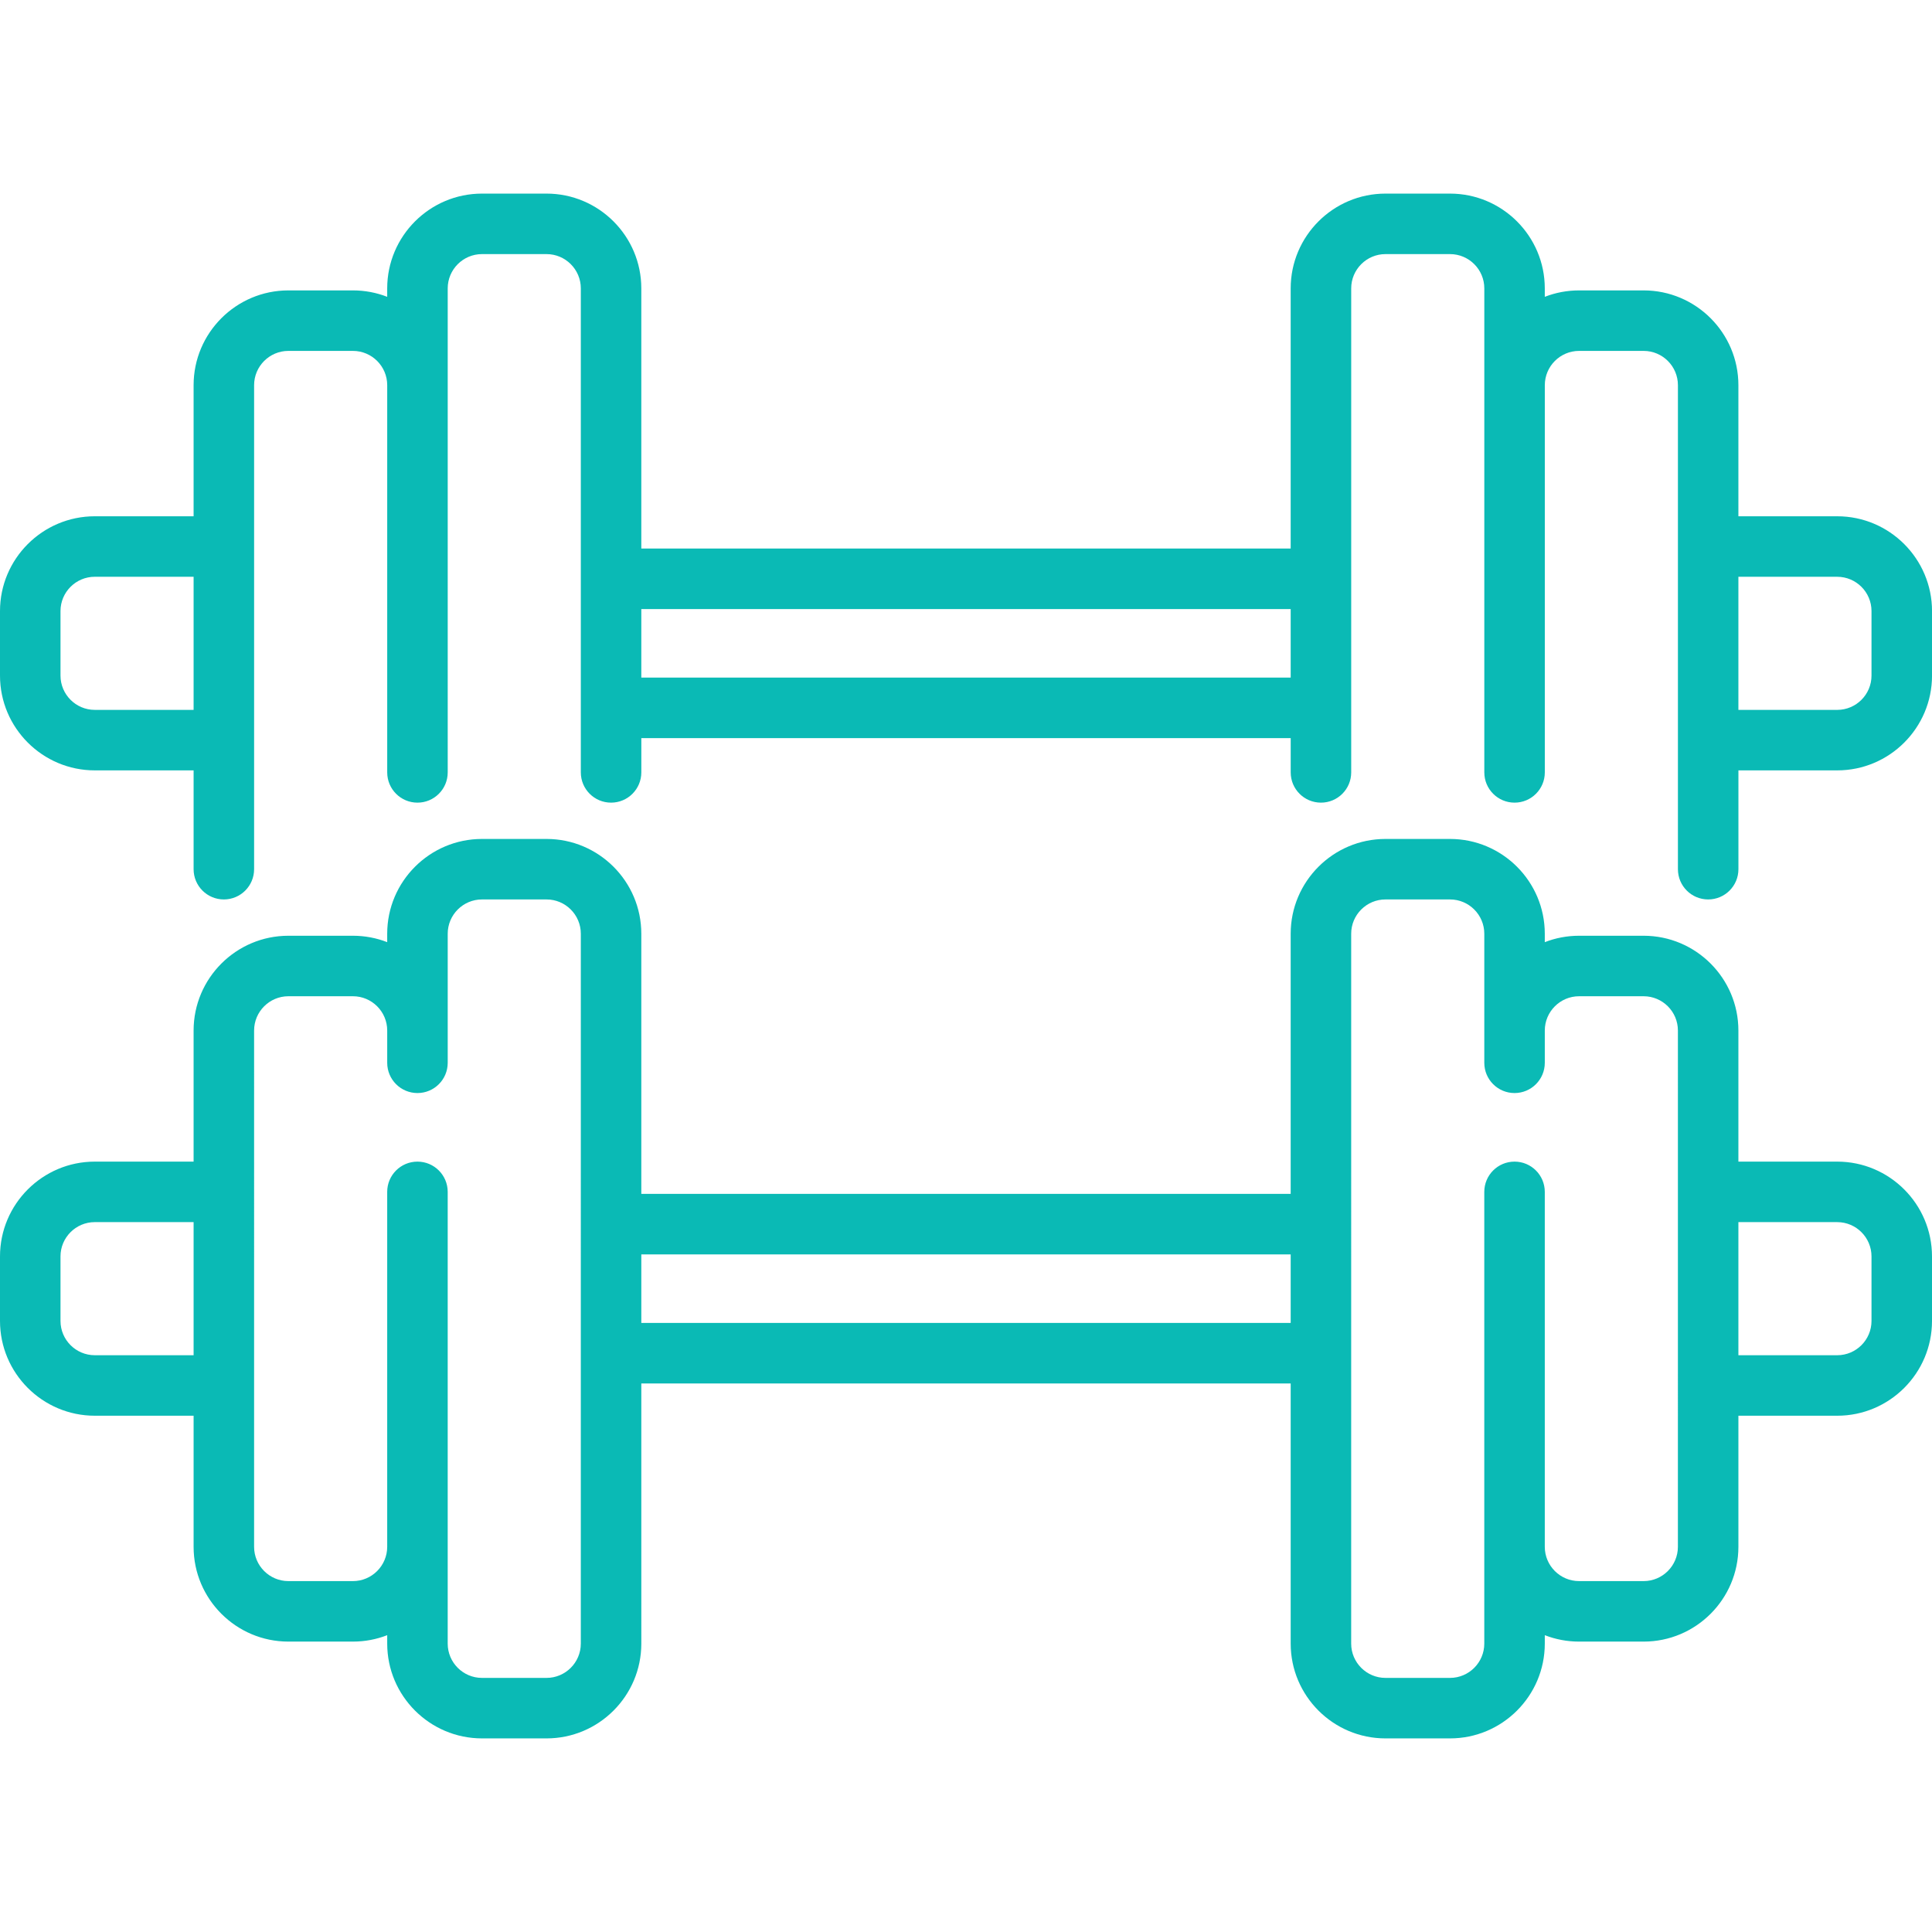
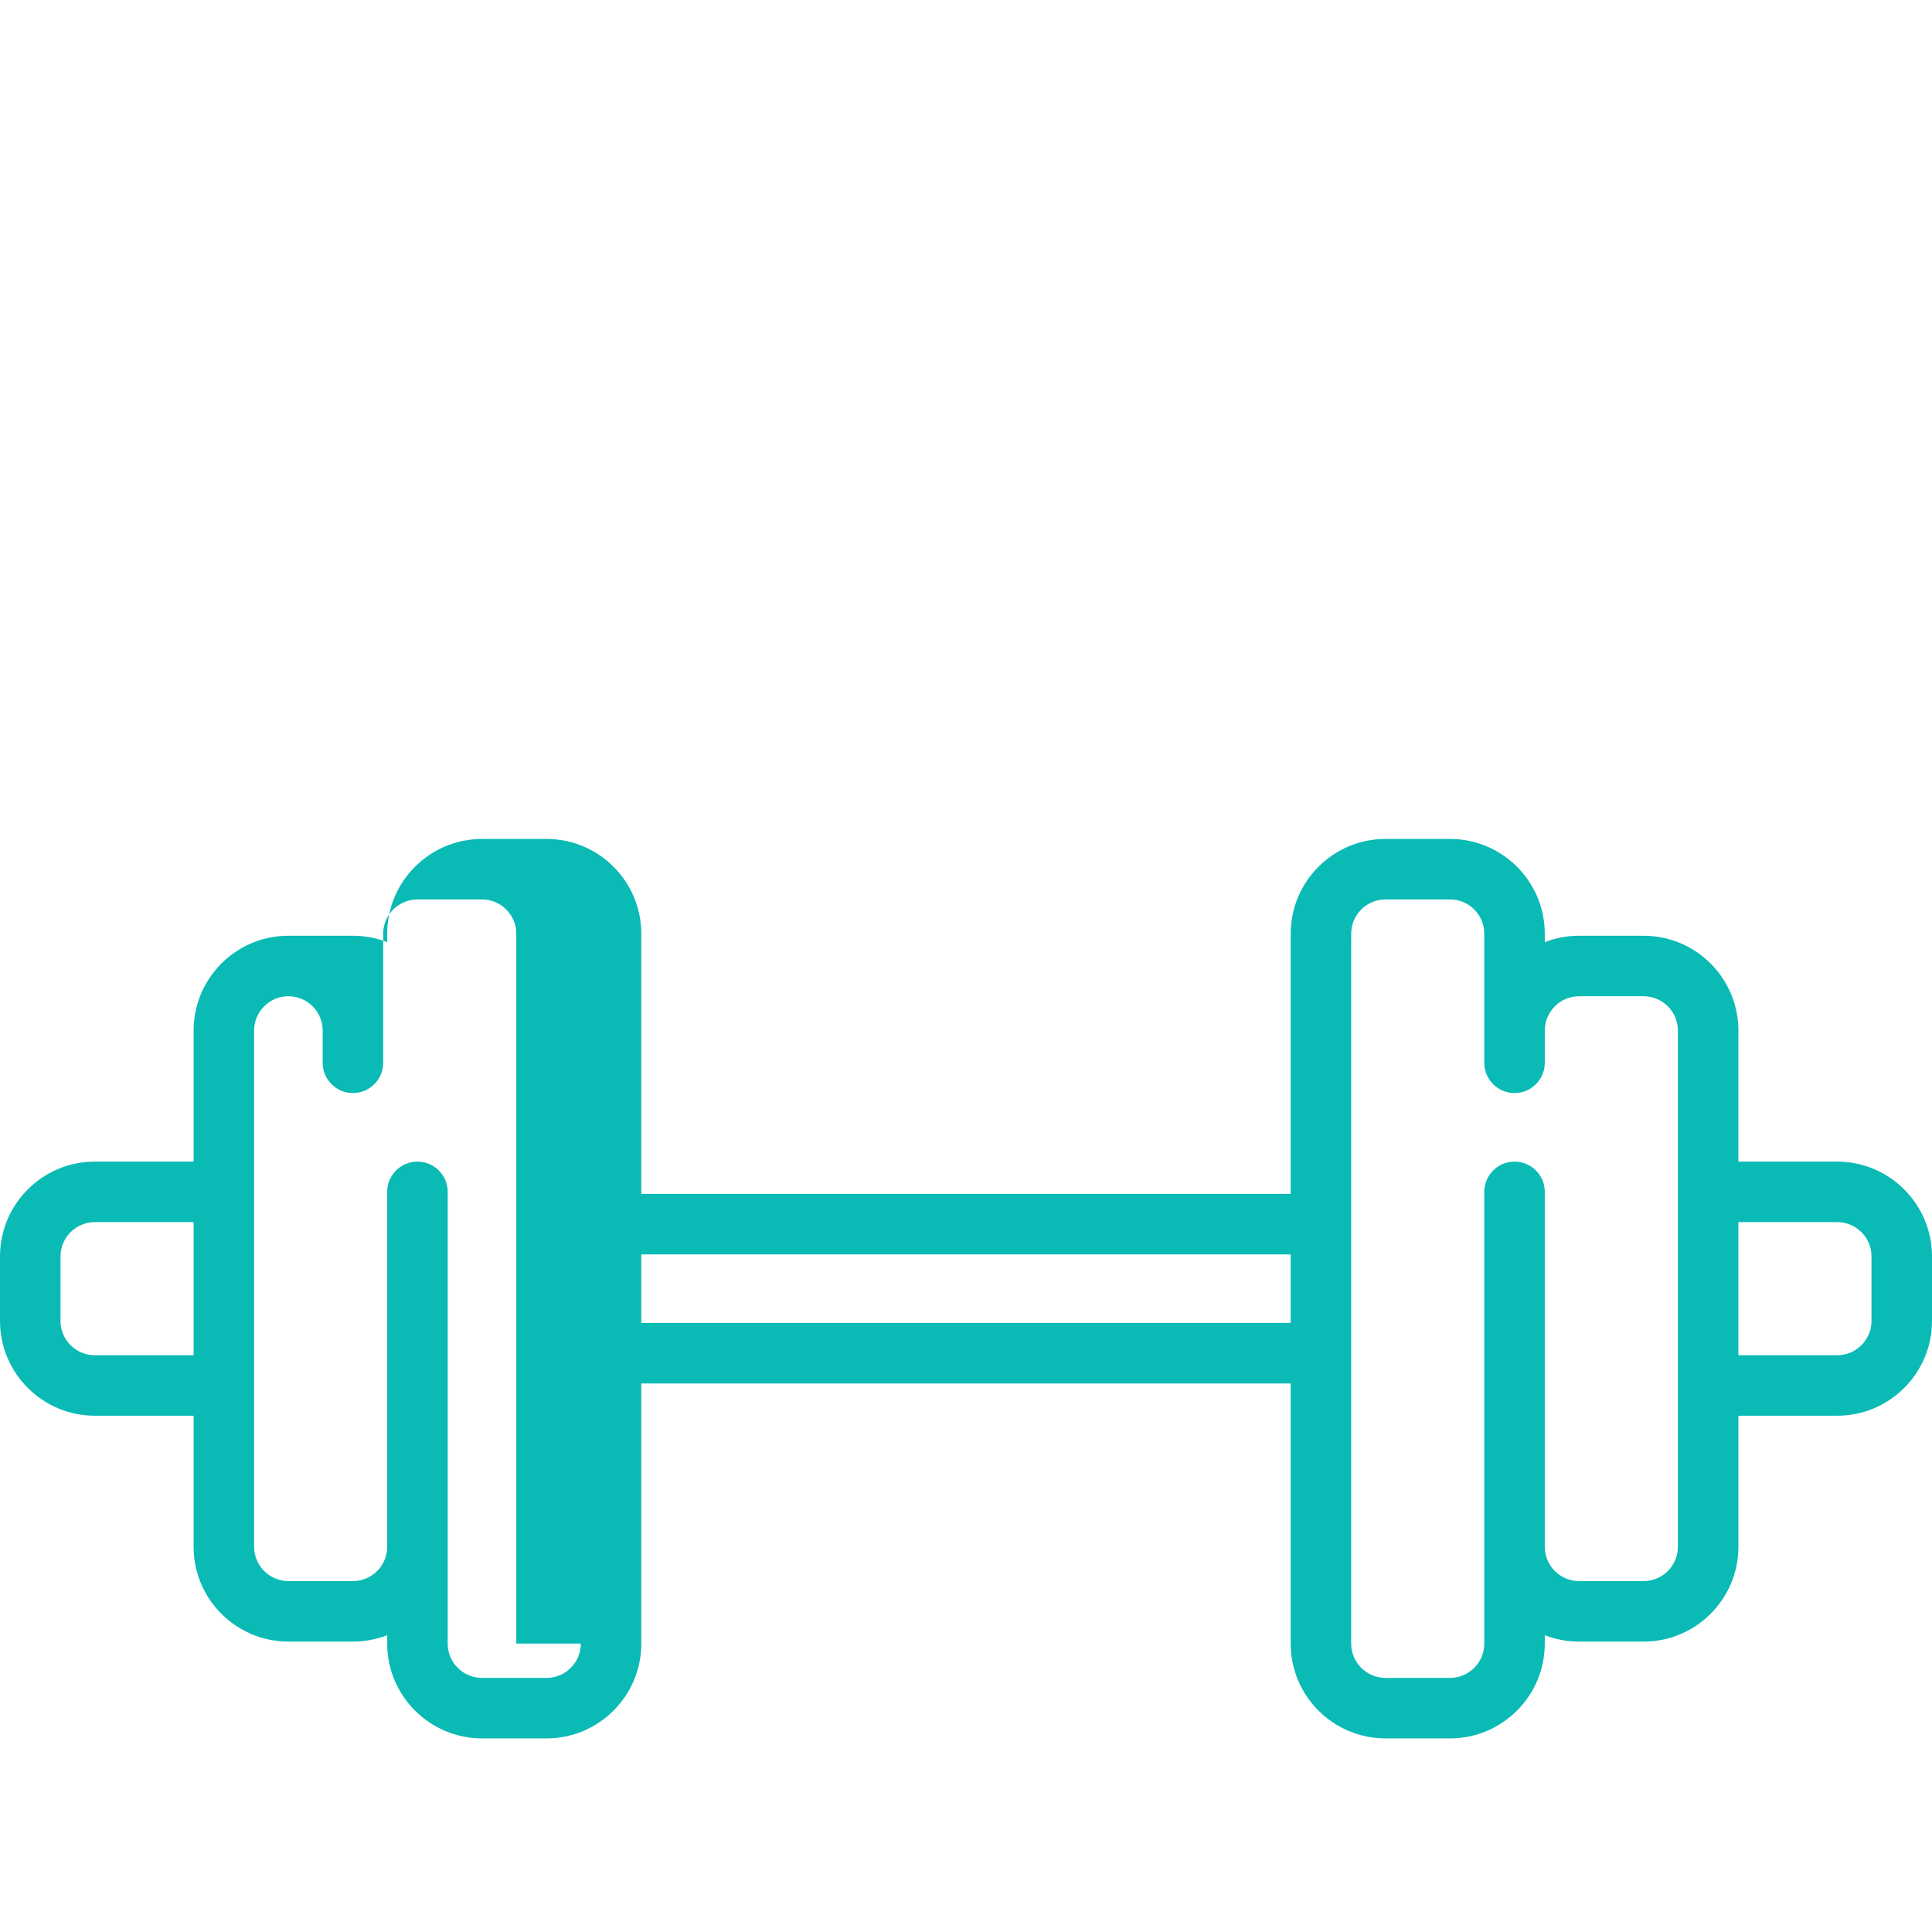
<svg xmlns="http://www.w3.org/2000/svg" version="1.1" id="Layer_1" x="0px" y="0px" viewBox="0 0 512 512" fill="#0abab5" style="enable-background:new 0 0 512 512;" xml:space="preserve">
  <g>
    <g>
-       <path d="M486.881,307.841h-26.188v-34.739c0-13.851-11.268-25.119-25.119-25.119h-17.102c-3.202,0-6.267,0.602-9.086,1.7v-2.234 c0-13.851-11.268-25.119-25.119-25.119h-17.102c-13.851,0-25.119,11.268-25.119,25.119v68.944H169.954v-68.944 c0-13.851-11.268-25.119-25.119-25.119h-17.102c-13.851,0-25.119,11.268-25.119,25.119v2.234c-2.819-1.098-5.883-1.7-9.086-1.7 H76.426c-13.851,0-25.119,11.268-25.119,25.119v34.739H25.119C11.268,307.841,0,319.11,0,332.96v17.102 c0,13.851,11.268,25.119,25.119,25.119h26.188v34.739c0,13.851,11.268,25.119,25.119,25.119h17.102c3.202,0,6.267-0.602,9.086-1.7 v2.234c0,13.851,11.268,25.119,25.119,25.119h17.102c13.851,0,25.119-11.268,25.119-25.119V366.63h172.092v68.944 c0,13.851,11.268,25.119,25.119,25.119h17.102c13.851,0,25.119-11.268,25.119-25.119v-2.234c2.819,1.098,5.883,1.7,9.086,1.7 h17.102c13.851,0,25.119-11.268,25.119-25.119v-34.739h26.188c13.851,0,25.119-11.268,25.119-25.119V332.96 C512,319.11,500.732,307.841,486.881,307.841z M51.307,359.148H25.119c-5.01,0-9.086-4.076-9.086-9.086V332.96 c0-5.01,4.076-9.086,9.086-9.086h26.188V359.148z M153.921,435.574c0,5.01-4.076,9.086-9.086,9.086h-17.102 c-5.01,0-9.086-4.076-9.086-9.086v-25.653v-94.063c0-4.427-3.589-8.017-8.017-8.017s-8.017,3.589-8.017,8.017v94.063 c0,5.01-4.076,9.086-9.086,9.086H76.426c-5.01,0-9.086-4.076-9.086-9.086V273.102c0-5.01,4.076-9.086,9.086-9.086h17.102 c5.01,0,9.086,4.076,9.086,9.086v8.551c0,4.427,3.589,8.017,8.017,8.017s8.017-3.589,8.017-8.017v-34.205 c0-5.01,4.076-9.086,9.086-9.086h17.102c5.01,0,9.086,4.076,9.086,9.086V435.574z M342.046,350.597H169.954v-18.171h172.092 V350.597z M444.66,409.921c0,5.01-4.076,9.086-9.086,9.086h-17.102c-5.01,0-9.086-4.076-9.086-9.086v-94.063 c0-4.427-3.588-8.017-8.017-8.017c-4.428,0-8.017,3.589-8.017,8.017v94.063v25.653c0,5.01-4.076,9.086-9.086,9.086h-17.102 c-5.01,0-9.086-4.076-9.086-9.086V247.449c0-5.01,4.076-9.086,9.086-9.086h17.102c5.01,0,9.086,4.076,9.086,9.086v34.205 c0,4.427,3.588,8.017,8.017,8.017c4.428,0,8.017-3.589,8.017-8.017v-8.551c0-5.01,4.076-9.086,9.086-9.086h17.102 c5.01,0,9.086,4.076,9.086,9.086V409.921z M495.967,350.063c0,5.01-4.076,9.086-9.086,9.086h-26.188v-35.273h26.188 c5.01,0,9.086,4.076,9.086,9.086V350.063z" />
+       <path d="M486.881,307.841h-26.188v-34.739c0-13.851-11.268-25.119-25.119-25.119h-17.102c-3.202,0-6.267,0.602-9.086,1.7v-2.234 c0-13.851-11.268-25.119-25.119-25.119h-17.102c-13.851,0-25.119,11.268-25.119,25.119v68.944H169.954v-68.944 c0-13.851-11.268-25.119-25.119-25.119h-17.102c-13.851,0-25.119,11.268-25.119,25.119v2.234c-2.819-1.098-5.883-1.7-9.086-1.7 H76.426c-13.851,0-25.119,11.268-25.119,25.119v34.739H25.119C11.268,307.841,0,319.11,0,332.96v17.102 c0,13.851,11.268,25.119,25.119,25.119h26.188v34.739c0,13.851,11.268,25.119,25.119,25.119h17.102c3.202,0,6.267-0.602,9.086-1.7 v2.234c0,13.851,11.268,25.119,25.119,25.119h17.102c13.851,0,25.119-11.268,25.119-25.119V366.63h172.092v68.944 c0,13.851,11.268,25.119,25.119,25.119h17.102c13.851,0,25.119-11.268,25.119-25.119v-2.234c2.819,1.098,5.883,1.7,9.086,1.7 h17.102c13.851,0,25.119-11.268,25.119-25.119v-34.739h26.188c13.851,0,25.119-11.268,25.119-25.119V332.96 C512,319.11,500.732,307.841,486.881,307.841z M51.307,359.148H25.119c-5.01,0-9.086-4.076-9.086-9.086V332.96 c0-5.01,4.076-9.086,9.086-9.086h26.188V359.148z M153.921,435.574c0,5.01-4.076,9.086-9.086,9.086h-17.102 c-5.01,0-9.086-4.076-9.086-9.086v-25.653v-94.063c0-4.427-3.589-8.017-8.017-8.017s-8.017,3.589-8.017,8.017v94.063 c0,5.01-4.076,9.086-9.086,9.086H76.426c-5.01,0-9.086-4.076-9.086-9.086V273.102c0-5.01,4.076-9.086,9.086-9.086c5.01,0,9.086,4.076,9.086,9.086v8.551c0,4.427,3.589,8.017,8.017,8.017s8.017-3.589,8.017-8.017v-34.205 c0-5.01,4.076-9.086,9.086-9.086h17.102c5.01,0,9.086,4.076,9.086,9.086V435.574z M342.046,350.597H169.954v-18.171h172.092 V350.597z M444.66,409.921c0,5.01-4.076,9.086-9.086,9.086h-17.102c-5.01,0-9.086-4.076-9.086-9.086v-94.063 c0-4.427-3.588-8.017-8.017-8.017c-4.428,0-8.017,3.589-8.017,8.017v94.063v25.653c0,5.01-4.076,9.086-9.086,9.086h-17.102 c-5.01,0-9.086-4.076-9.086-9.086V247.449c0-5.01,4.076-9.086,9.086-9.086h17.102c5.01,0,9.086,4.076,9.086,9.086v34.205 c0,4.427,3.588,8.017,8.017,8.017c4.428,0,8.017-3.589,8.017-8.017v-8.551c0-5.01,4.076-9.086,9.086-9.086h17.102 c5.01,0,9.086,4.076,9.086,9.086V409.921z M495.967,350.063c0,5.01-4.076,9.086-9.086,9.086h-26.188v-35.273h26.188 c5.01,0,9.086,4.076,9.086,9.086V350.063z" />
    </g>
  </g>
  <g>
    <g>
-       <path d="M486.881,136.818h-26.188v-34.739c0-13.851-11.268-25.119-25.119-25.119h-17.102c-3.202,0-6.267,0.602-9.086,1.7v-2.234 c0-13.851-11.268-25.119-25.119-25.119h-17.102c-13.851,0-25.119,11.268-25.119,25.119v68.944H169.954V76.426 c0-13.851-11.268-25.119-25.119-25.119h-17.102c-13.851,0-25.119,11.268-25.119,25.119v2.234c-2.819-1.098-5.883-1.7-9.086-1.7 H76.426c-13.851,0-25.119,11.268-25.119,25.119v34.739H25.119C11.268,136.818,0,148.087,0,161.937v17.102 c0,13.851,11.268,25.119,25.119,25.119h26.188v26.188c0,4.427,3.589,8.017,8.017,8.017s8.017-3.589,8.017-8.017V102.079 c0-5.01,4.076-9.086,9.086-9.086h17.102c5.01,0,9.086,4.076,9.086,9.086v102.614c0,4.427,3.589,8.017,8.017,8.017 s8.017-3.589,8.017-8.017V76.426c0-5.01,4.076-9.086,9.086-9.086h17.102c5.01,0,9.086,4.076,9.086,9.086v128.267 c0,4.427,3.589,8.017,8.017,8.017s8.017-3.589,8.017-8.017v-9.086h172.092v9.086c0,4.427,3.588,8.017,8.017,8.017 c4.428,0,8.017-3.589,8.017-8.017V76.426c0-5.01,4.076-9.086,9.086-9.086h17.102c5.01,0,9.086,4.076,9.086,9.086v128.267 c0,4.427,3.588,8.017,8.017,8.017c4.428,0,8.017-3.589,8.017-8.017V102.079c0-5.01,4.076-9.086,9.086-9.086h17.102 c5.01,0,9.086,4.076,9.086,9.086v128.267c0,4.427,3.588,8.017,8.017,8.017c4.428,0,8.017-3.589,8.017-8.017v-26.188h26.188 c13.851,0,25.119-11.268,25.119-25.119v-17.102C512,148.087,500.732,136.818,486.881,136.818z M51.307,188.125H25.119 c-5.01,0-9.086-4.076-9.086-9.086v-17.102c0-5.01,4.076-9.086,9.086-9.086h26.188V188.125z M342.046,179.574H169.954v-18.171 h172.092V179.574z M495.967,179.04c0,5.01-4.076,9.086-9.086,9.086h-26.188v-35.273h26.188c5.01,0,9.086,4.076,9.086,9.086V179.04 z" />
-     </g>
+       </g>
  </g>
</svg>